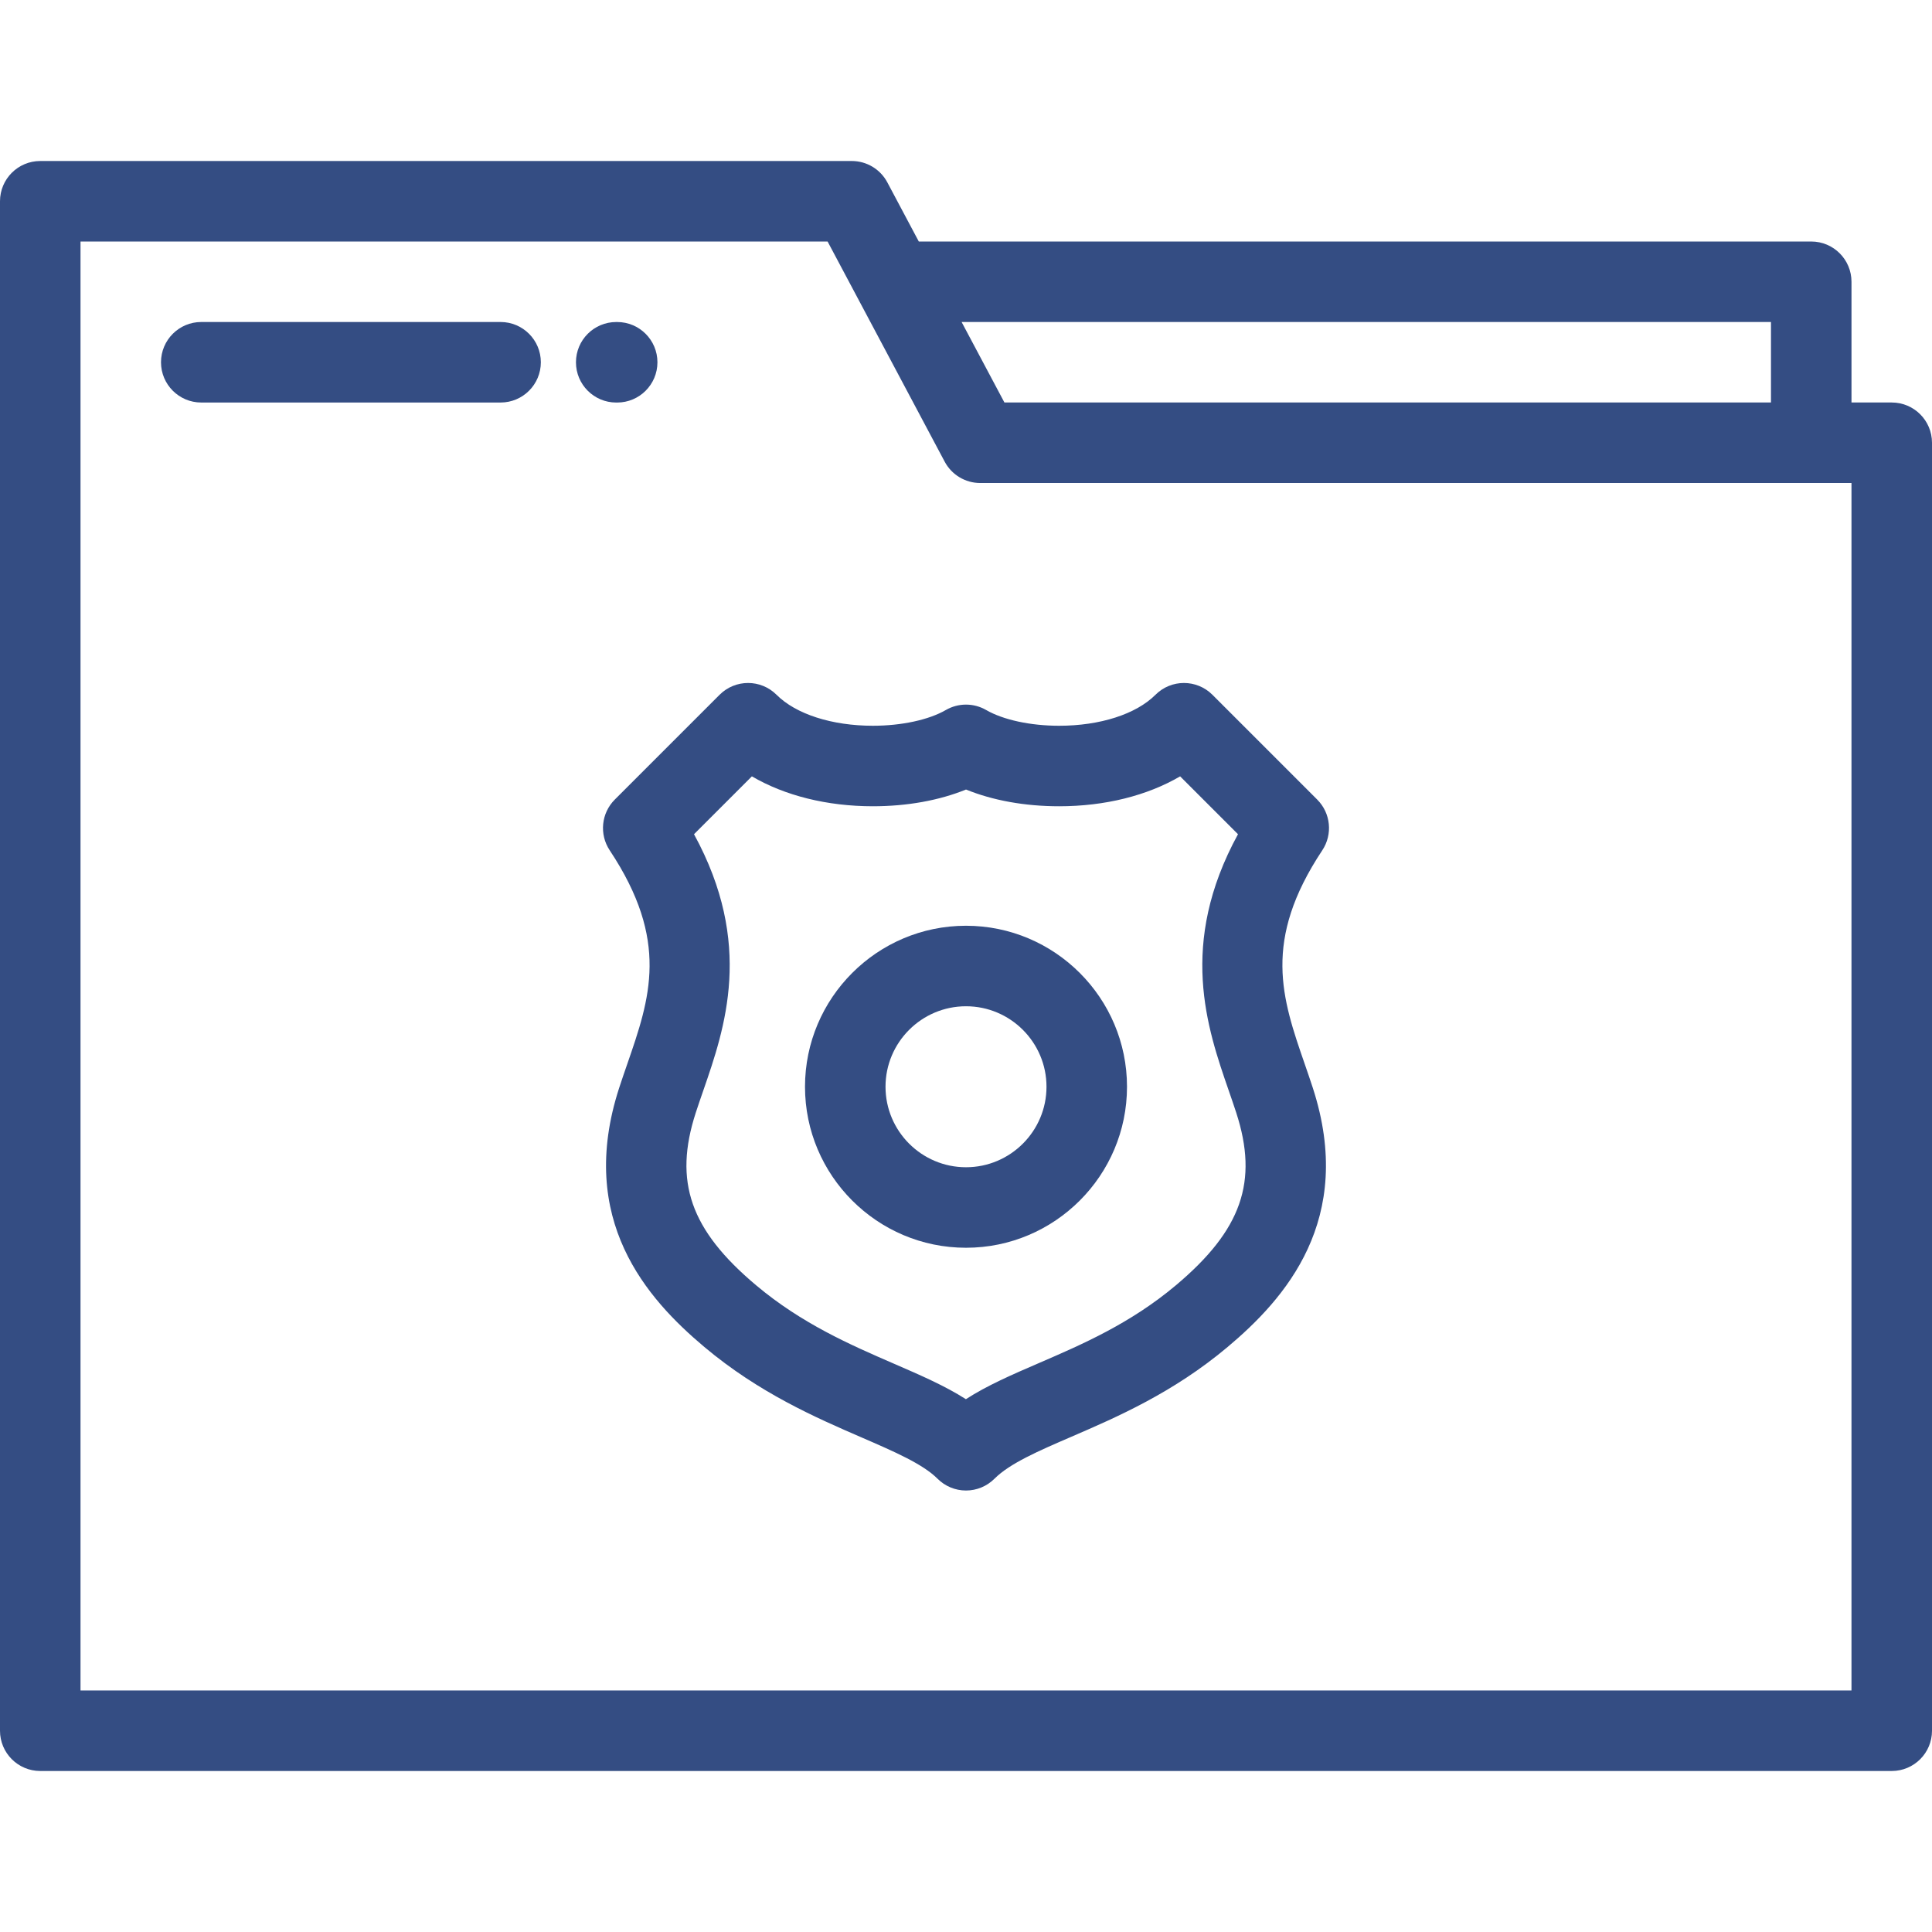
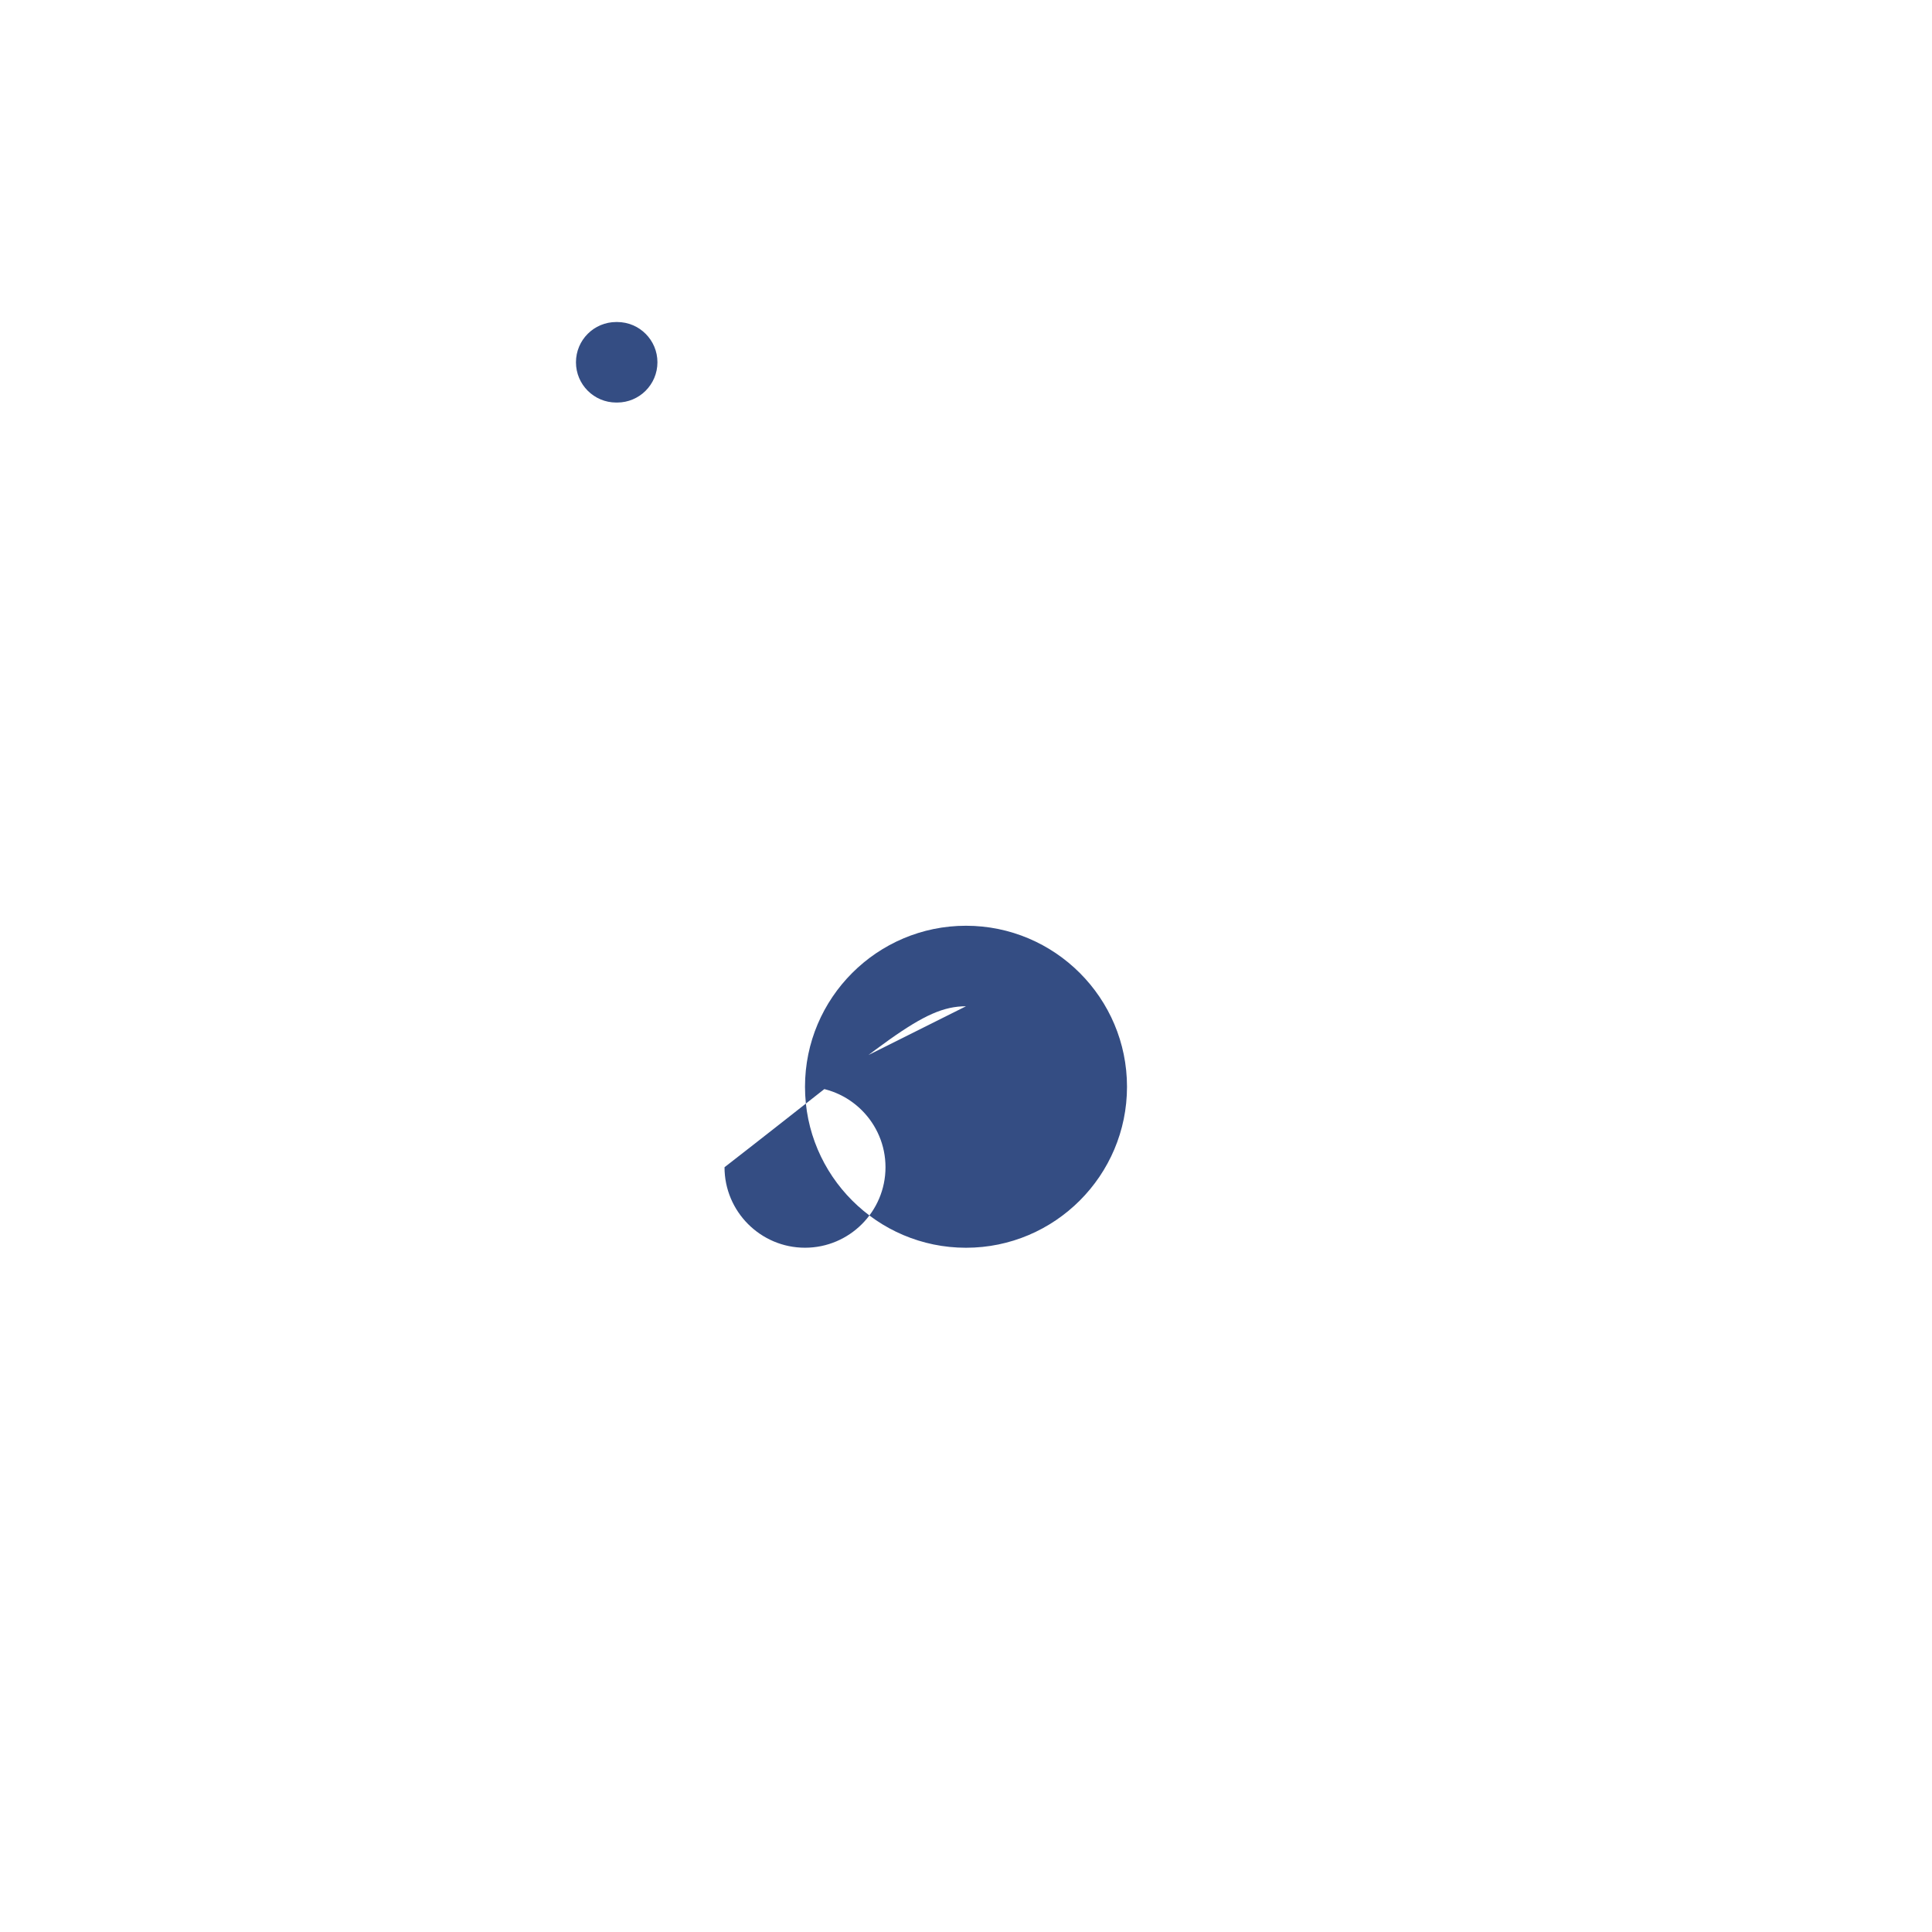
<svg xmlns="http://www.w3.org/2000/svg" fill="#344D83" height="800px" width="800px" version="1.1" id="Layer_1" viewBox="0 0 512 512" xml:space="preserve">
  <g id="SVGRepo_bgCarrier" stroke-width="0" />
  <g id="SVGRepo_tracerCarrier" stroke-linecap="round" stroke-linejoin="round" />
  <g id="SVGRepo_iconCarrier">
    <g>
      <g>
        <g>
-           <path d="M501.331,106.666h-10.667V74.671c0-5.892-4.776-10.669-10.669-10.669H243.49l-8.339-15.675 c-1.852-3.482-5.474-5.659-9.418-5.659H10.669C4.777,42.668,0,47.444,0,53.336v405.327c0,5.892,4.777,10.669,10.669,10.669 h490.663c5.891,0,10.669-4.776,10.669-10.669V117.335C512,111.442,507.223,106.666,501.331,106.666z M469.327,85.339v21.327 H266.181l-11.344-21.327H469.327z M490.663,447.995H21.337V64.005h197.985l8.331,15.664c0.025,0.049,0.05,0.098,0.077,0.146 l22.621,42.531c1.852,3.482,5.476,5.659,9.42,5.659h230.891V447.995z" />
          <path d="M163.558,106.677c5.89,0,10.669-4.776,10.669-10.669c0-5.892-4.779-10.669-10.669-10.669h-0.254 c-5.892,0-10.669,4.776-10.669,10.669c0,5.892,4.776,10.669,10.669,10.669H163.558z" />
-           <path d="M132.661,85.334H53.335c-5.89,0-10.669,4.776-10.669,10.669c0,5.892,4.779,10.669,10.669,10.669h79.326 c5.89,0,10.669-4.776,10.669-10.669C143.329,90.11,138.551,85.334,132.661,85.334z" />
-           <path d="M250.666,188.157c-4.528,2.614-11.755,4.175-19.333,4.176c-10.854,0-20.402-3.069-25.544-8.211 c-4.165-4.165-10.918-4.166-15.087-0.002l-27.778,27.777c-3.588,3.59-4.153,9.212-1.346,13.443 c15.94,24.027,10.695,39.176,4.624,56.719c-0.725,2.093-1.44,4.161-2.107,6.211c-11.377,35.012,7.429,55.973,22.564,68.692 c14.515,12.199,29.597,18.74,41.717,23.995c8.681,3.764,16.176,7.016,20.078,10.918c2,2,4.713,3.126,7.543,3.126 c0.002,0,0.002,0,0.002,0c2.829,0,5.542-1.124,7.543-3.125c4.075-4.075,11.637-7.343,20.391-11.125 c12.011-5.189,26.956-11.648,41.402-23.789c15.137-12.719,33.943-33.678,22.566-68.692c-0.667-2.051-1.382-4.117-2.105-6.211 c-6.074-17.541-11.318-32.692,4.622-56.719c2.809-4.231,2.246-9.854-1.344-13.443l-27.772-27.776 c-4.167-4.165-10.92-4.166-15.089,0c-5.142,5.141-14.693,8.212-25.548,8.212c-7.577,0-14.803-1.561-19.331-4.176 C258.033,186.252,253.964,186.253,250.666,188.157z M280.666,213.669c12.162,0,23.353-2.819,32.081-7.927l15.334,15.335 c-15.901,29.099-8.194,51.357-2.446,67.959c0.68,1.963,1.351,3.903,1.976,5.825c5.936,18.27,1.449,31.1-16.002,45.765 c-12.052,10.129-24.848,15.658-36.138,20.537c-7.256,3.134-13.845,5.982-19.499,9.636c-5.526-3.53-11.994-6.335-19.105-9.419 c-11.41-4.949-24.346-10.558-36.477-20.755c-17.449-14.665-21.936-27.495-15.999-45.763c0.625-1.924,1.298-3.862,1.978-5.826 c5.747-16.603,13.454-38.86-2.448-67.958l15.336-15.335c8.729,5.108,19.916,7.927,32.081,7.926 c9.062-0.001,17.605-1.555,24.665-4.437C263.061,212.115,271.604,213.669,280.666,213.669z" />
-           <path d="M213.334,287.999c0,23.528,19.139,42.669,42.666,42.669c23.528,0,42.668-19.142,42.668-42.669 c0-23.527-19.141-42.666-42.668-42.666C232.472,245.333,213.334,264.473,213.334,287.999z M256,266.67 c11.762,0,21.331,9.568,21.331,21.329c0,11.762-9.569,21.332-21.331,21.332c-11.76,0-21.329-9.57-21.329-21.332 C234.671,276.238,244.24,266.67,256,266.67z" />
+           <path d="M213.334,287.999c0,23.528,19.139,42.669,42.666,42.669c23.528,0,42.668-19.142,42.668-42.669 c0-23.527-19.141-42.666-42.668-42.666C232.472,245.333,213.334,264.473,213.334,287.999z c11.762,0,21.331,9.568,21.331,21.329c0,11.762-9.569,21.332-21.331,21.332c-11.76,0-21.329-9.57-21.329-21.332 C234.671,276.238,244.24,266.67,256,266.67z" />
        </g>
      </g>
    </g>
  </g>
</svg>